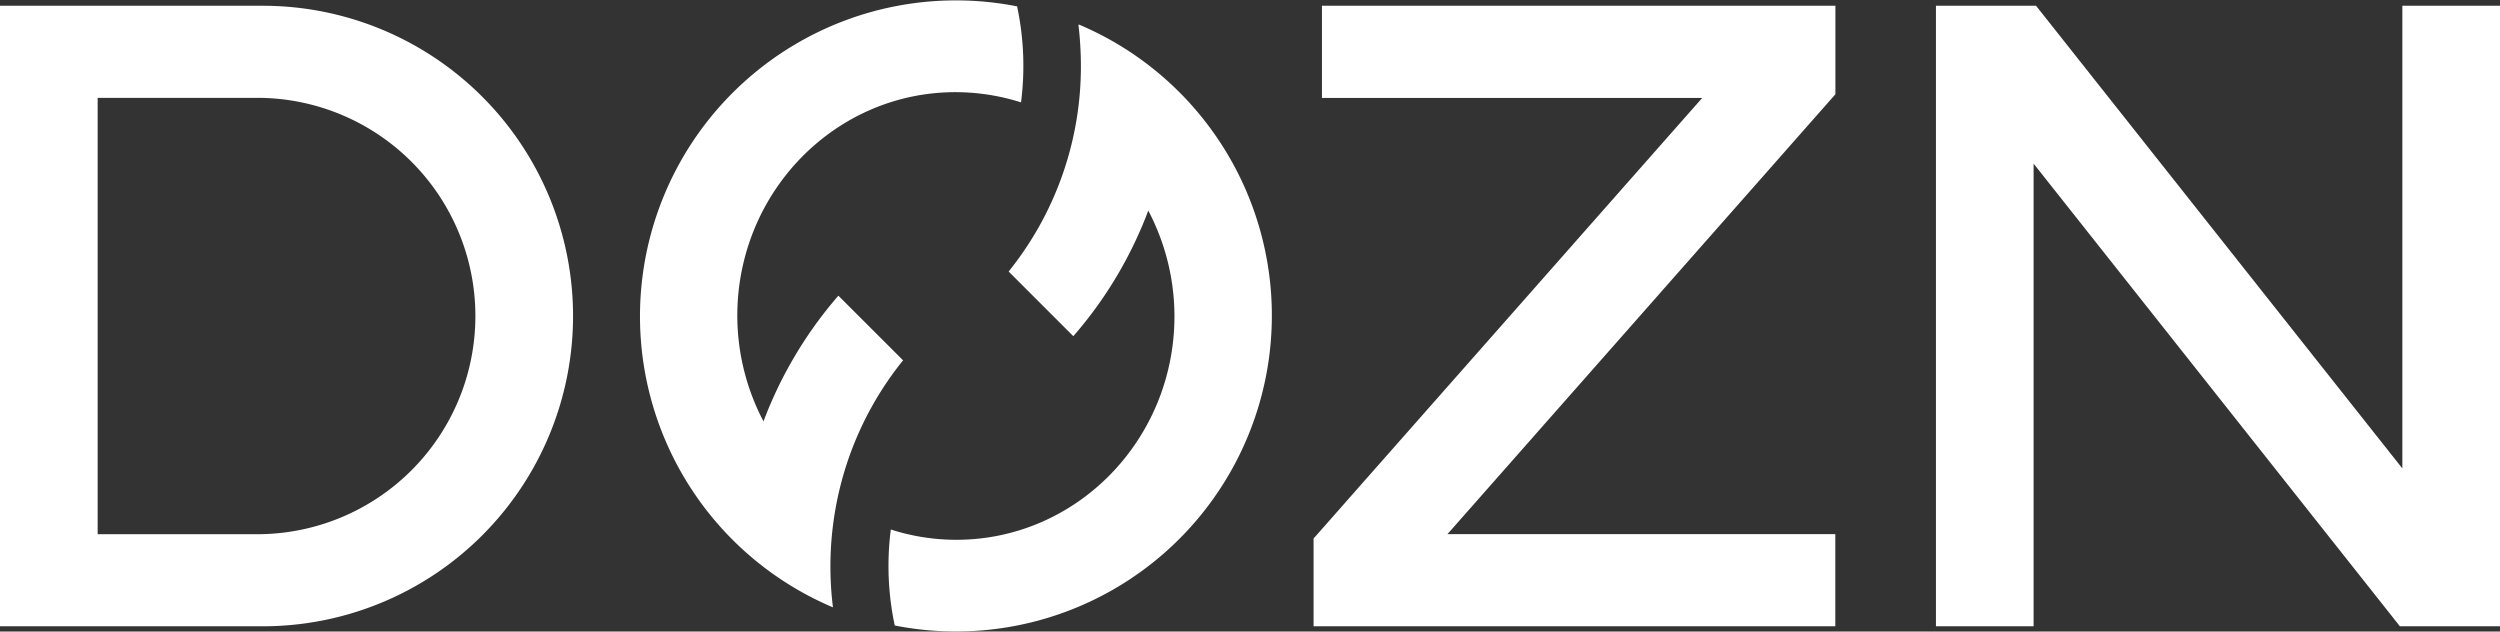
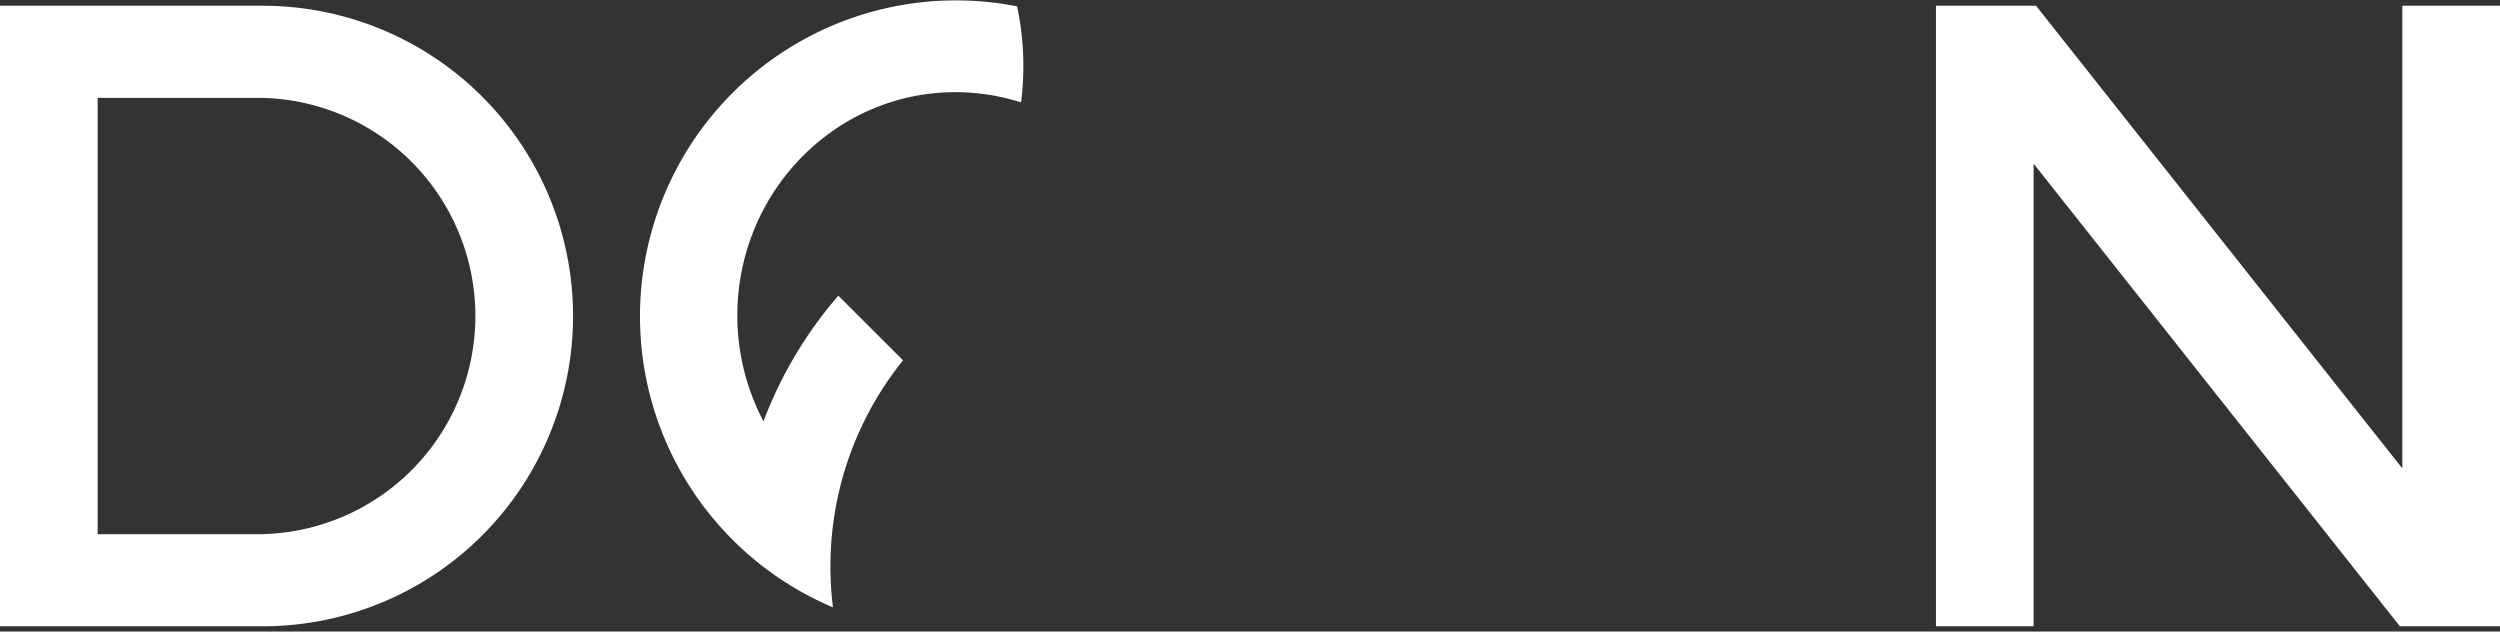
<svg xmlns="http://www.w3.org/2000/svg" id="Layer_1" data-name="Layer 1" viewBox="0 0 286.45 72.36">
  <rect x="0" y="0" width="286.45" height="72.36" fill="#333333" stroke="none" />
  <polygon points="275.26 0.66 275.26 53.67 233.29 0.66 221.82 0.66 221.82 71.76 233.01 71.76 233.01 18.75 274.98 71.76 286.45 71.76 286.45 0.66 275.26 0.66" style="fill:#fff" />
  <path d="M41.26,10.31H11.15v71.1H41.26a35.55,35.55,0,0,0,0-71.1m-.64,60.55H22.34v-50H40.62a25,25,0,1,1,0,50" transform="translate(-11.15 -9.65)" style="fill:#fff" />
-   <polygon points="151.47 11.22 195.04 11.22 150.51 61.7 150.51 71.76 210.29 71.76 210.29 61.2 165.85 61.2 210.3 10.8 210.3 0.66 151.47 0.66 151.47 11.22" style="fill:#fff" />
-   <path d="M134.72,12.5a41,41,0,0,1,.28,4.69,37.44,37.44,0,0,1-8.28,23.57l7.41,7.41a47.07,47.07,0,0,0,8.59-14.39,26.09,26.09,0,0,1,3,12.08c0,14.16-11.19,25.64-25,25.64a24.45,24.45,0,0,1-7.5-1.18,32.78,32.78,0,0,0,.45,11,36.2,36.2,0,0,0,21.1-68.86" transform="translate(-11.15 -9.65)" style="fill:#fff" />
  <path d="M114.63,50.94l-7.42-7.41a47.53,47.53,0,0,0-8.58,14.4,26.1,26.1,0,0,1-3-12.09c0-14.15,11.19-25.63,25-25.63a24.86,24.86,0,0,1,7.51,1.17,32.83,32.83,0,0,0-.45-11,36.2,36.2,0,0,0-21.1,68.86,37.9,37.9,0,0,1,.4-11.88,37.47,37.47,0,0,1,7.6-16.38" transform="translate(-11.15 -9.65)" style="fill:#fff" />
</svg>